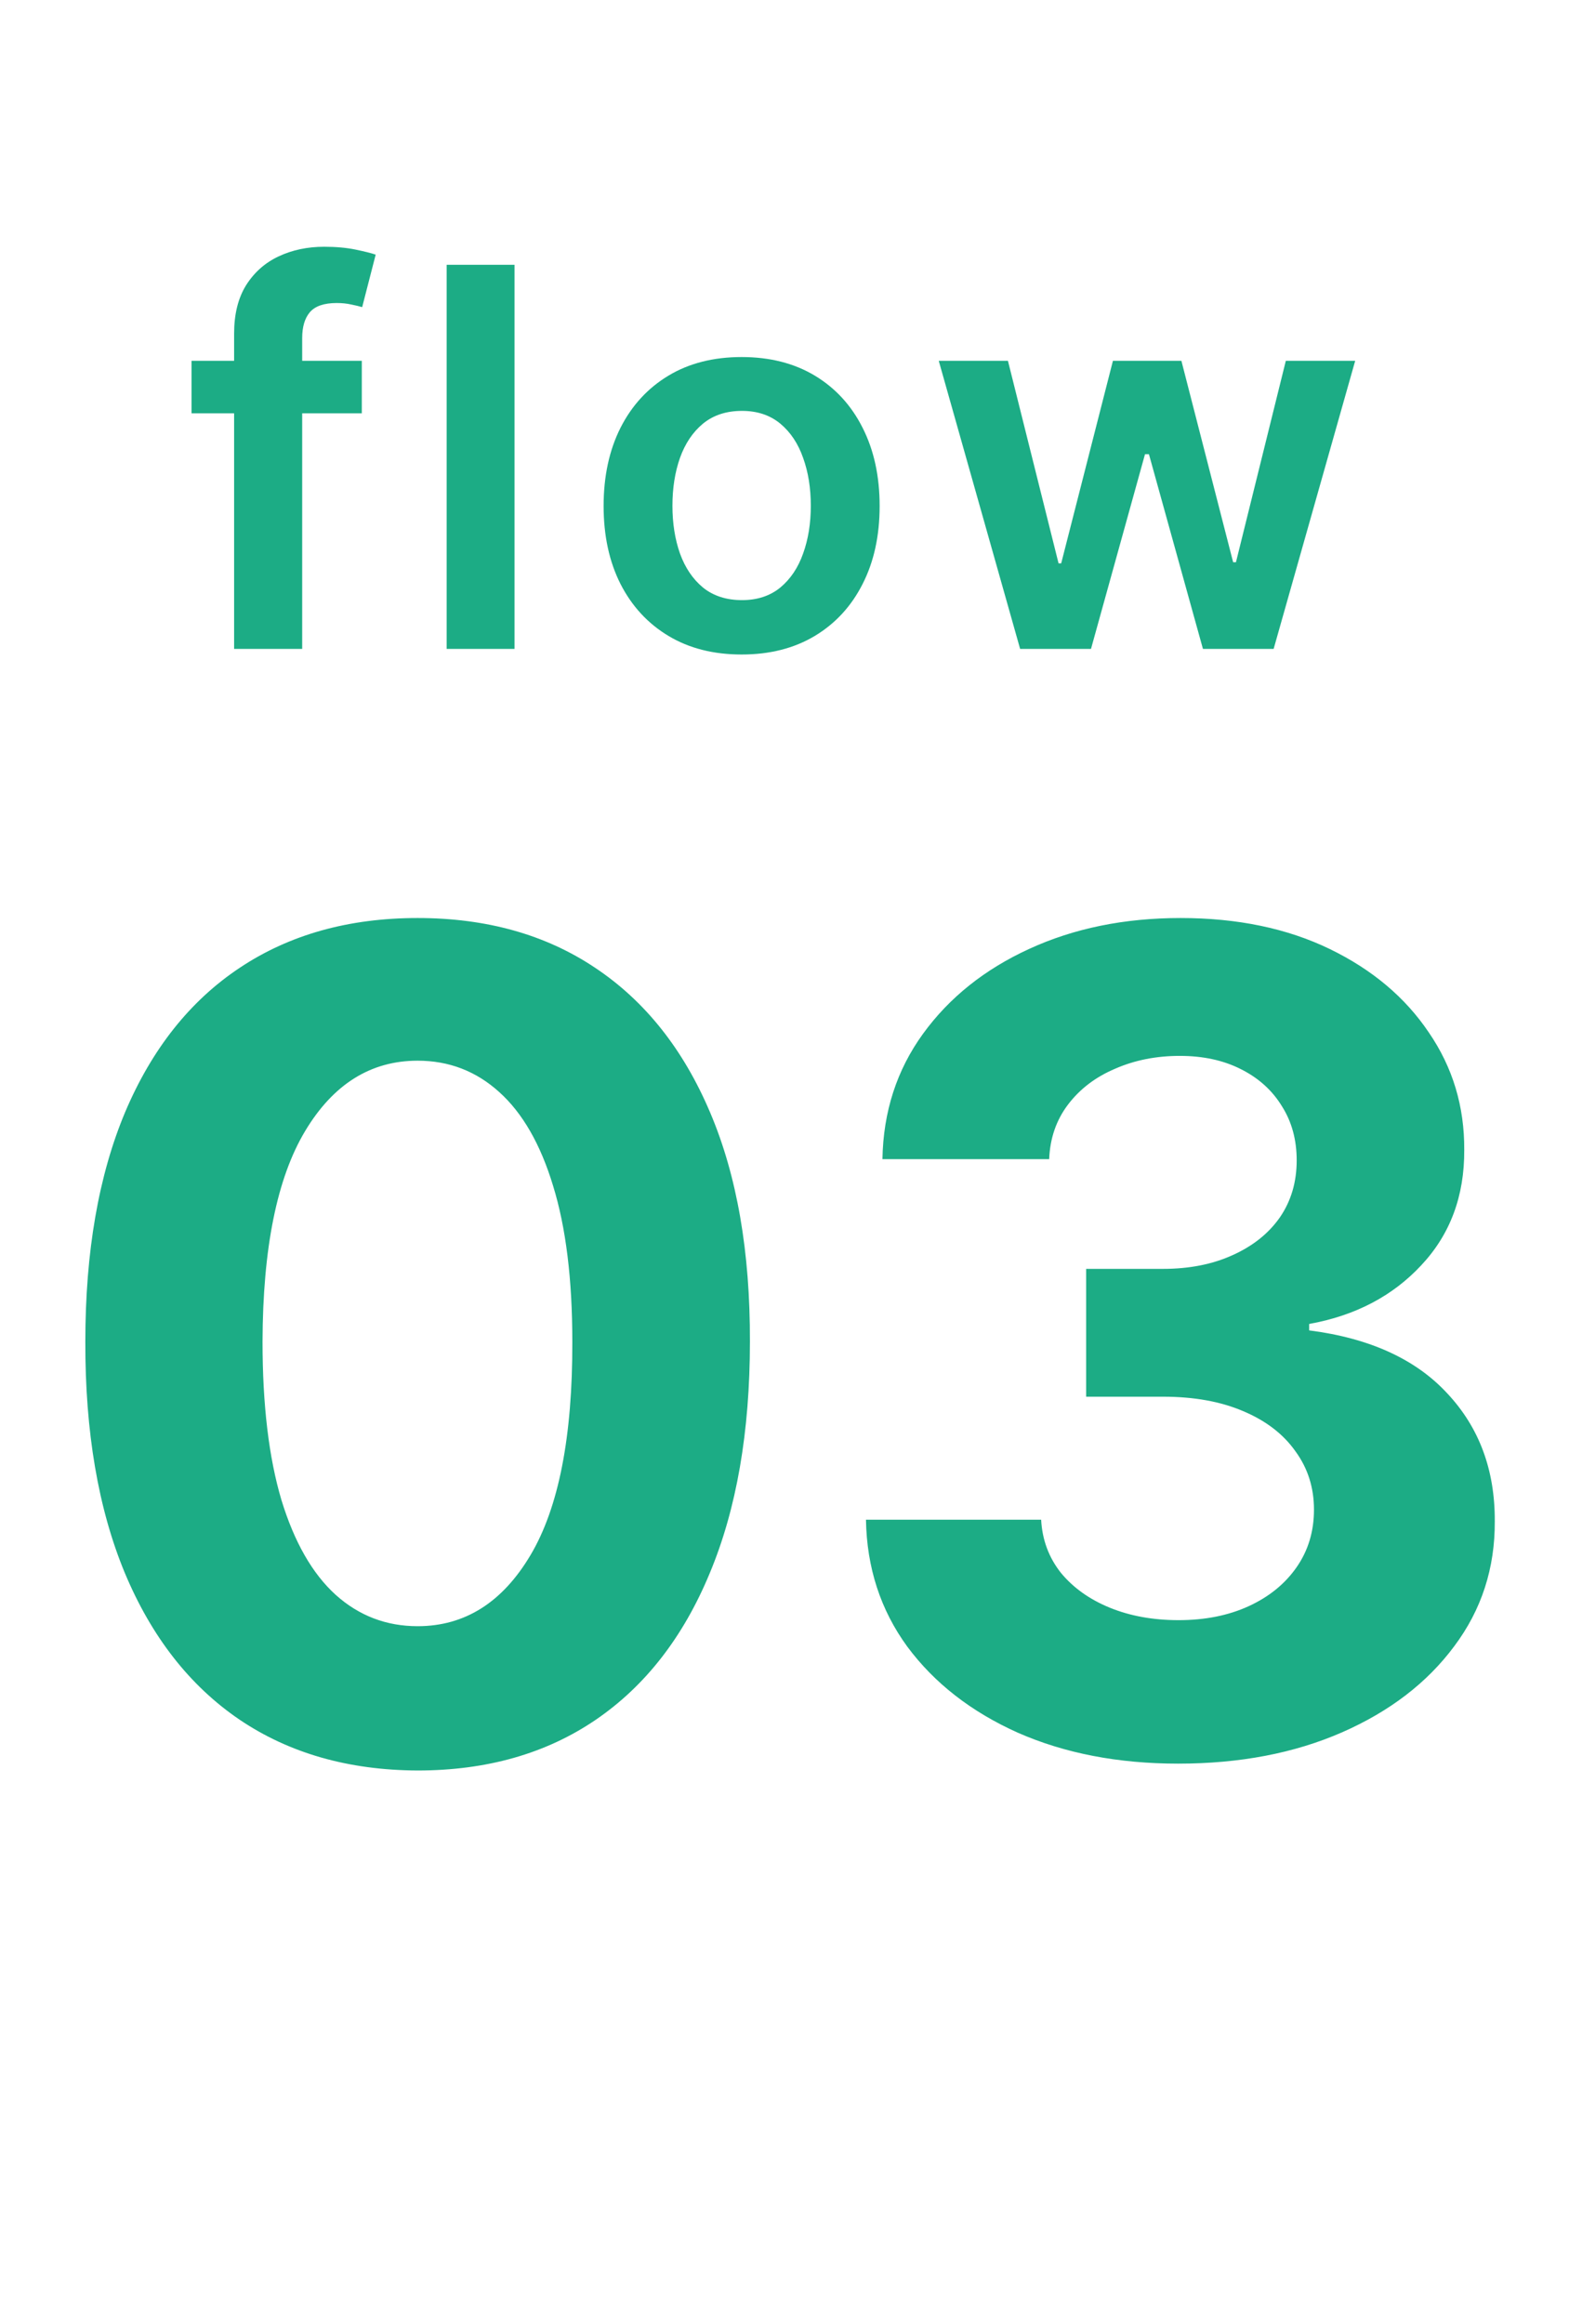
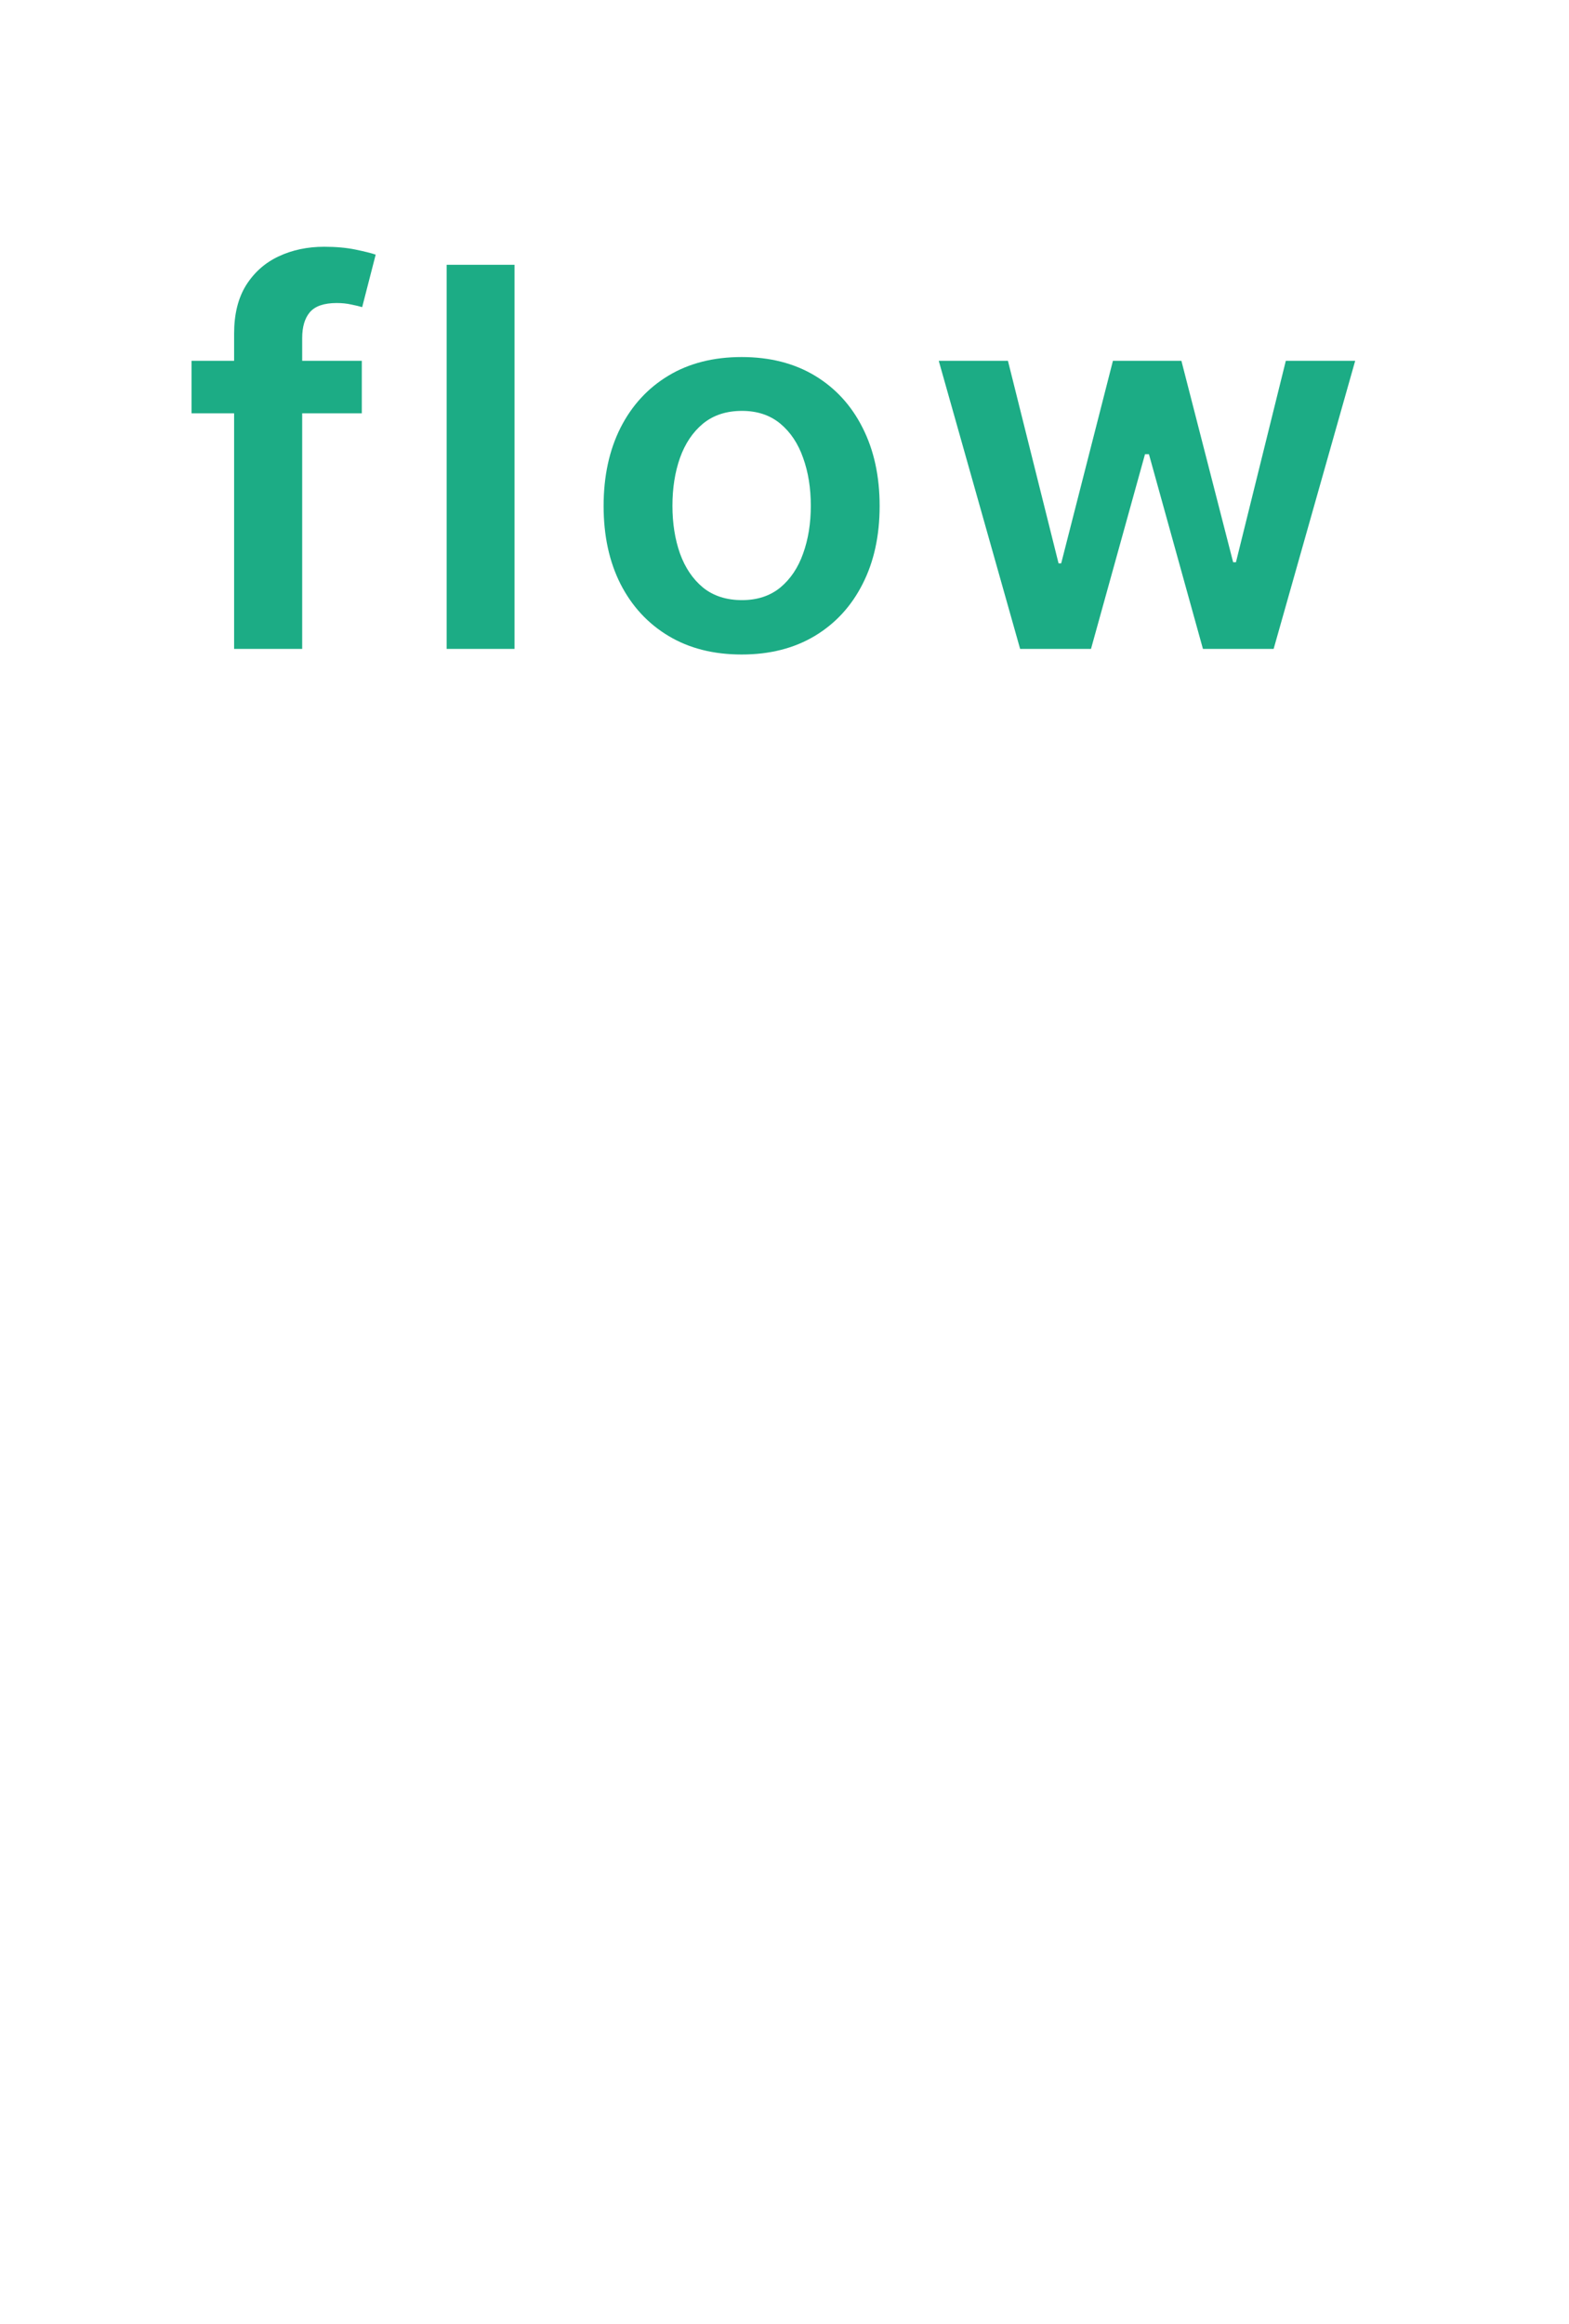
<svg xmlns="http://www.w3.org/2000/svg" width="52" height="77" viewBox="0 0 52 77" fill="none">
-   <path d="M13.841 58.662C11.551 58.653 9.58 58.089 7.929 56.971C6.286 55.852 5.021 54.232 4.134 52.11C3.255 49.988 2.82 47.436 2.828 44.453C2.828 41.479 3.268 38.944 4.147 36.849C5.035 34.754 6.3 33.16 7.942 32.068C9.593 30.967 11.56 30.417 13.841 30.417C16.123 30.417 18.085 30.967 19.727 32.068C21.379 33.169 22.648 34.767 23.536 36.862C24.424 38.949 24.863 41.479 24.854 44.453C24.854 47.445 24.41 50.001 23.523 52.123C22.644 54.245 21.383 55.865 19.741 56.984C18.098 58.102 16.132 58.662 13.841 58.662ZM13.841 53.881C15.404 53.881 16.651 53.095 17.583 51.524C18.516 49.953 18.977 47.596 18.968 44.453C18.968 42.384 18.755 40.662 18.329 39.286C17.912 37.91 17.317 36.876 16.545 36.183C15.781 35.491 14.88 35.144 13.841 35.144C12.288 35.144 11.045 35.921 10.113 37.475C9.181 39.028 8.71 41.354 8.701 44.453C8.701 46.548 8.91 48.297 9.327 49.7C9.753 51.093 10.352 52.141 11.125 52.842C11.897 53.535 12.803 53.881 13.841 53.881ZM39.047 58.435C37.058 58.435 35.287 58.094 33.733 57.41C32.189 56.718 30.968 55.768 30.071 54.56C29.183 53.344 28.726 51.941 28.7 50.352H34.506C34.541 51.018 34.759 51.604 35.158 52.11C35.567 52.607 36.108 52.993 36.783 53.269C37.458 53.544 38.217 53.681 39.06 53.681C39.939 53.681 40.716 53.526 41.391 53.215C42.065 52.904 42.593 52.474 42.975 51.923C43.357 51.373 43.548 50.738 43.548 50.019C43.548 49.291 43.344 48.648 42.935 48.088C42.536 47.52 41.959 47.076 41.204 46.757C40.458 46.437 39.571 46.277 38.541 46.277H35.997V42.042H38.541C39.411 42.042 40.179 41.892 40.844 41.59C41.519 41.288 42.043 40.871 42.416 40.338C42.789 39.796 42.975 39.166 42.975 38.447C42.975 37.763 42.811 37.164 42.483 36.649C42.163 36.125 41.71 35.717 41.124 35.424C40.547 35.131 39.872 34.985 39.1 34.985C38.319 34.985 37.604 35.127 36.956 35.411C36.308 35.686 35.789 36.081 35.398 36.596C35.007 37.111 34.799 37.715 34.772 38.407H29.246C29.272 36.836 29.721 35.451 30.591 34.252C31.461 33.054 32.633 32.117 34.106 31.442C35.589 30.759 37.262 30.417 39.127 30.417C41.009 30.417 42.656 30.759 44.067 31.442C45.479 32.126 46.575 33.049 47.356 34.212C48.147 35.366 48.537 36.663 48.528 38.101C48.537 39.628 48.062 40.902 47.103 41.923C46.153 42.944 44.915 43.592 43.388 43.867V44.08C45.394 44.337 46.921 45.034 47.969 46.171C49.025 47.298 49.549 48.71 49.54 50.405C49.549 51.959 49.101 53.34 48.195 54.547C47.299 55.754 46.06 56.704 44.48 57.397C42.9 58.089 41.089 58.435 39.047 58.435Z" fill="#1CAC85" />
  <path d="M11.991 11.954V13.695H6.348V11.954H11.991ZM7.759 21.5V11.053C7.759 10.411 7.891 9.877 8.156 9.45C8.426 9.023 8.786 8.704 9.238 8.493C9.689 8.282 10.191 8.176 10.742 8.176C11.131 8.176 11.477 8.207 11.78 8.269C12.082 8.332 12.306 8.387 12.451 8.437L12.003 10.177C11.908 10.148 11.788 10.119 11.643 10.09C11.498 10.057 11.336 10.04 11.158 10.04C10.74 10.04 10.443 10.142 10.269 10.345C10.1 10.544 10.015 10.83 10.015 11.203V21.5H7.759ZM17.052 8.773V21.5H14.803V8.773H17.052ZM24.579 21.686C23.647 21.686 22.839 21.481 22.156 21.071C21.472 20.661 20.942 20.087 20.565 19.35C20.192 18.612 20.005 17.751 20.005 16.765C20.005 15.778 20.192 14.915 20.565 14.173C20.942 13.431 21.472 12.856 22.156 12.445C22.839 12.035 23.647 11.83 24.579 11.83C25.511 11.83 26.319 12.035 27.003 12.445C27.686 12.856 28.215 13.431 28.588 14.173C28.965 14.915 29.153 15.778 29.153 16.765C29.153 17.751 28.965 18.612 28.588 19.35C28.215 20.087 27.686 20.661 27.003 21.071C26.319 21.481 25.511 21.686 24.579 21.686ZM24.592 19.884C25.097 19.884 25.52 19.745 25.86 19.468C26.199 19.186 26.452 18.809 26.618 18.337C26.788 17.864 26.872 17.338 26.872 16.758C26.872 16.174 26.788 15.646 26.618 15.174C26.452 14.697 26.199 14.318 25.86 14.036C25.52 13.755 25.097 13.614 24.592 13.614C24.074 13.614 23.643 13.755 23.299 14.036C22.959 14.318 22.705 14.697 22.535 15.174C22.369 15.646 22.286 16.174 22.286 16.758C22.286 17.338 22.369 17.864 22.535 18.337C22.705 18.809 22.959 19.186 23.299 19.468C23.643 19.745 24.074 19.884 24.592 19.884ZM33.809 21.5L31.112 11.954H33.405L35.083 18.666H35.17L36.885 11.954H39.154L40.869 18.629H40.962L42.615 11.954H44.914L42.211 21.5H39.868L38.078 15.049H37.948L36.158 21.5H33.809Z" fill="#1CAC85" />
</svg>